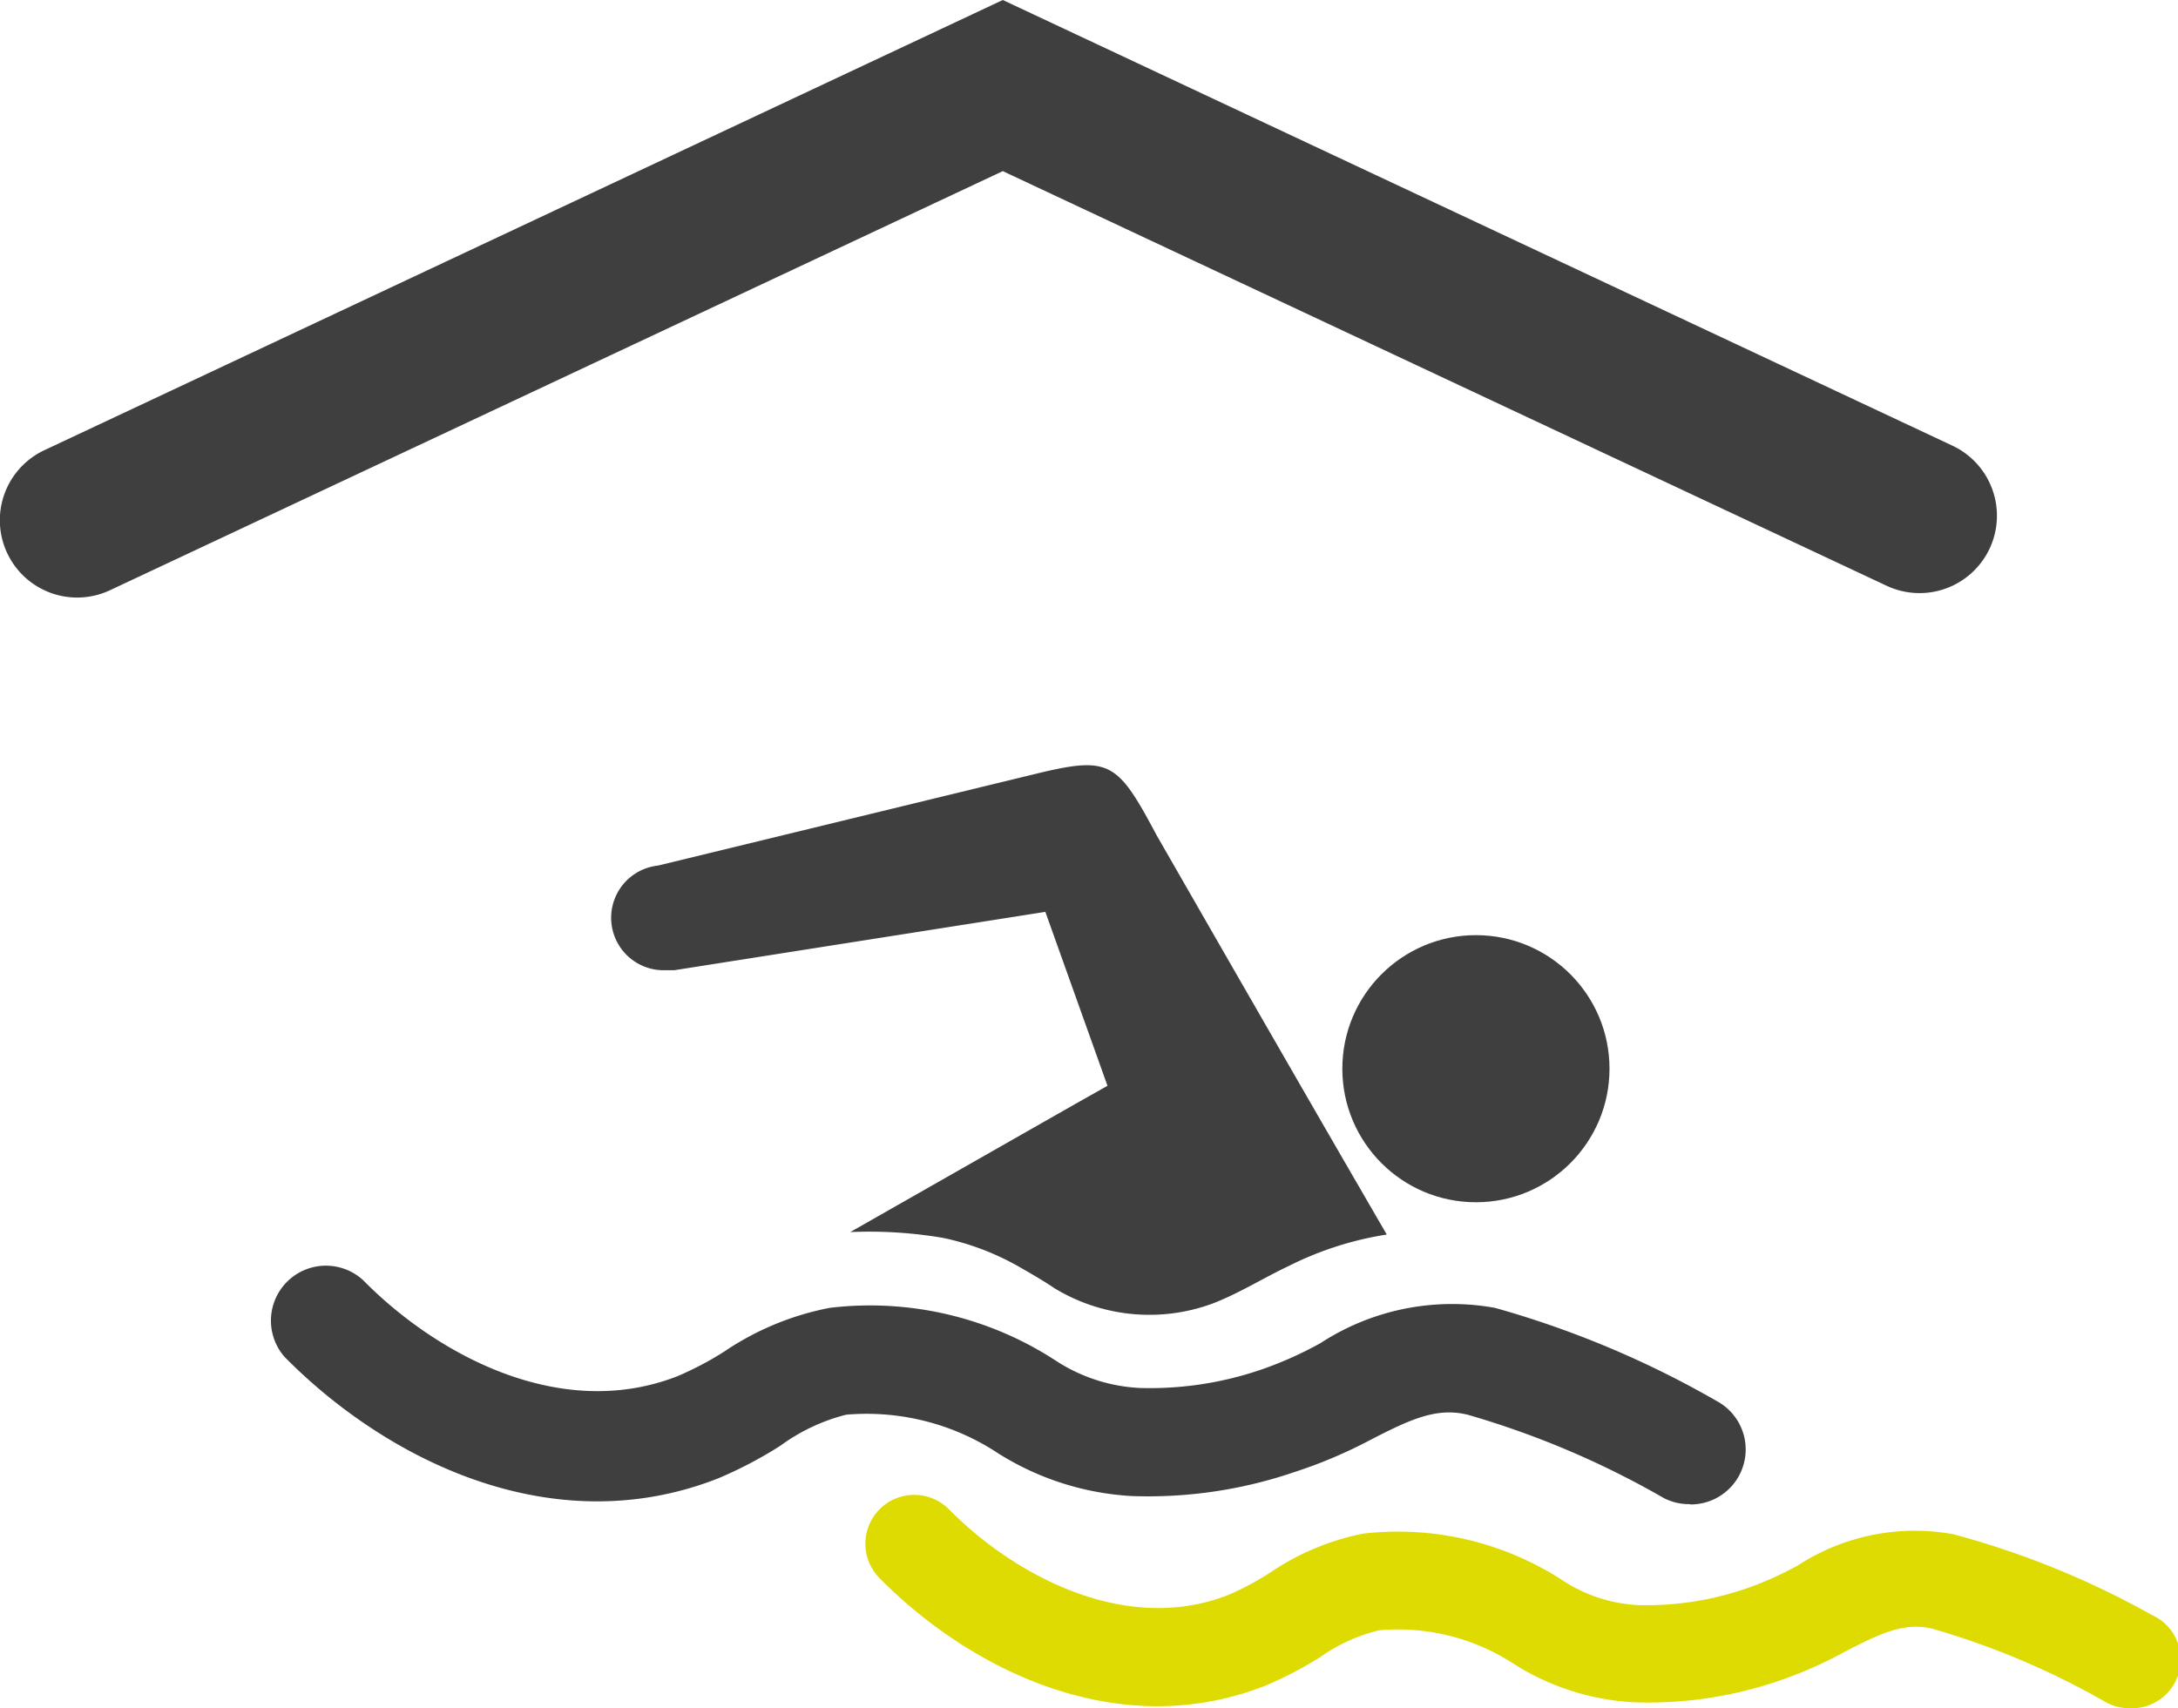
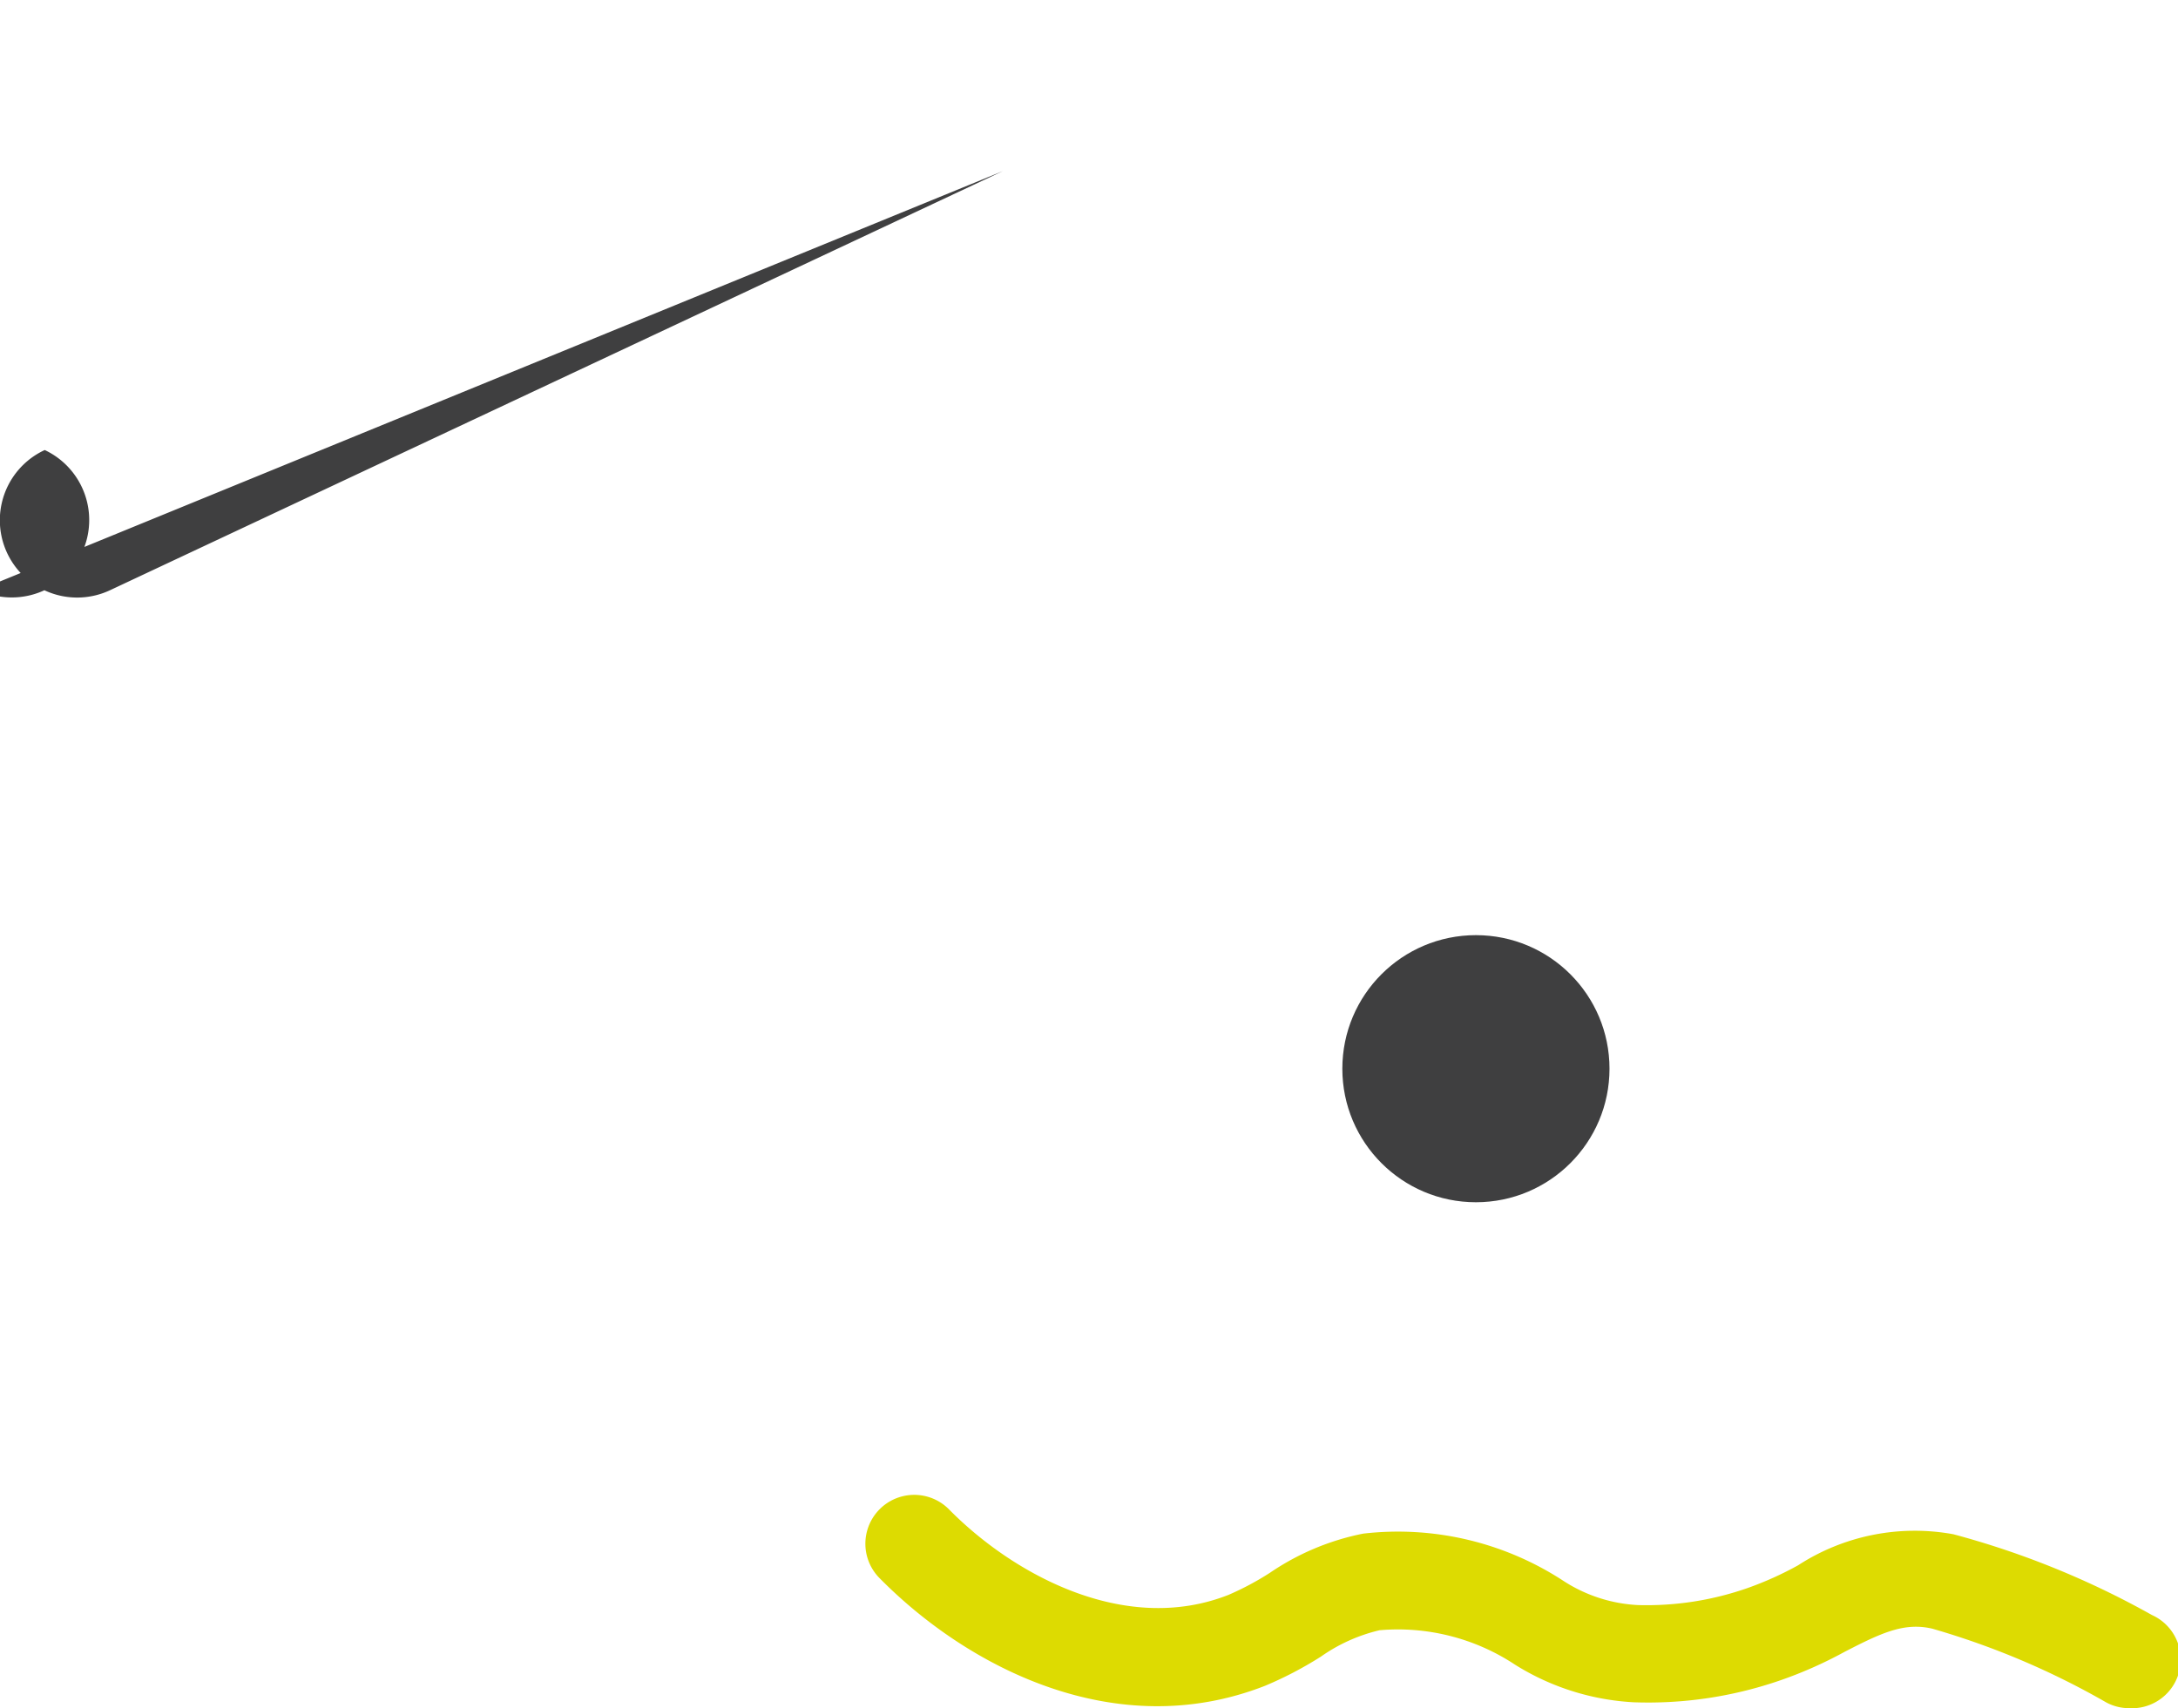
<svg xmlns="http://www.w3.org/2000/svg" viewBox="0 0 70.11 55">
  <defs>
    <style>.therme-amade-1{fill:#3f3f40;}.therme-amade-2{fill:#dddb01;}</style>
  </defs>
  <title>therme-amade</title>
  <g id="Ebene_2" data-name="Ebene 2">
    <g id="Ebene_1-2" data-name="Ebene 1">
-       <path class="therme-amade-1" d="M2.5,19.24a2.49,2.49,0,0,1-1.06-4.75L32.28,0,62.85,14.35a2.49,2.49,0,0,1-2.12,4.51L32.28,5.51,3.55,19A2.49,2.49,0,0,1,2.5,19.24Z" />
-       <path class="therme-amade-1" d="M54.37,48.43a1.75,1.75,0,0,1-.82-.2,28.48,28.48,0,0,0-6.31-2.68c-1-.24-1.83.14-3.18.84a15.21,15.21,0,0,1-2.37,1,14.57,14.57,0,0,1-5.25.78,9,9,0,0,1-4.3-1.37,7.68,7.68,0,0,0-4.9-1.25,6.12,6.12,0,0,0-2.12,1,13.5,13.5,0,0,1-2,1.05c-5.37,2.11-10.72-.63-13.95-3.9a1.77,1.77,0,0,1,2.52-2.48C14,43.57,18,45.8,21.81,44.31a10.36,10.36,0,0,0,1.5-.79,9.15,9.15,0,0,1,3.4-1.41A10.94,10.94,0,0,1,34,43.82a5.45,5.45,0,0,0,2.68.87,11.05,11.05,0,0,0,4-.62,12.1,12.1,0,0,0,1.82-.82,7.76,7.76,0,0,1,5.62-1.14,31.14,31.14,0,0,1,7.14,3,1.77,1.77,0,0,1-.82,3.33Z" />
-       <path class="therme-amade-1" d="M33.53,24.87l-12.35,3a1.69,1.69,0,0,0,.17,3.37h.11l.19,0h.05l11.95-1.88,2,5.6-1.08.61-7.2,4.1a14.17,14.17,0,0,1,3,.19,8.49,8.49,0,0,1,2.56,1c.35.2.69.4,1,.61a5.88,5.88,0,0,0,5.08.51c.85-.32,1.67-.84,2.5-1.23a10.65,10.65,0,0,1,3.13-1c-2.49-4.29-4.93-8.54-7.41-12.86C36,24.58,35.74,24.35,33.53,24.87Z" />
+       <path class="therme-amade-1" d="M2.5,19.24a2.49,2.49,0,0,1-1.06-4.75a2.49,2.49,0,0,1-2.12,4.51L32.28,5.51,3.55,19A2.49,2.49,0,0,1,2.5,19.24Z" />
      <circle class="therme-amade-1" cx="47.51" cy="34.41" r="4.3" />
      <path class="therme-amade-2" d="M68.54,55a1.56,1.56,0,0,1-.73-.18,25.33,25.33,0,0,0-5.61-2.38c-.9-.21-1.63.13-2.83.75a13.53,13.53,0,0,1-2.11.93,13,13,0,0,1-4.67.69,8,8,0,0,1-3.82-1.21,6.83,6.83,0,0,0-4.36-1.11,5.44,5.44,0,0,0-1.89.85,12,12,0,0,1-1.8.94c-4.78,1.87-9.54-.56-12.41-3.47a1.57,1.57,0,0,1,2.24-2.21c2.06,2.09,5.66,4.07,9,2.75a9.21,9.21,0,0,0,1.33-.71,8.14,8.14,0,0,1,3-1.26,9.73,9.73,0,0,1,6.46,1.53,4.85,4.85,0,0,0,2.38.77,9.83,9.83,0,0,0,3.54-.55,10.77,10.77,0,0,0,1.62-.73,6.9,6.9,0,0,1,5-1A27.7,27.7,0,0,1,69.27,52a1.57,1.57,0,0,1-.73,3Z" />
    </g>
  </g>
</svg>